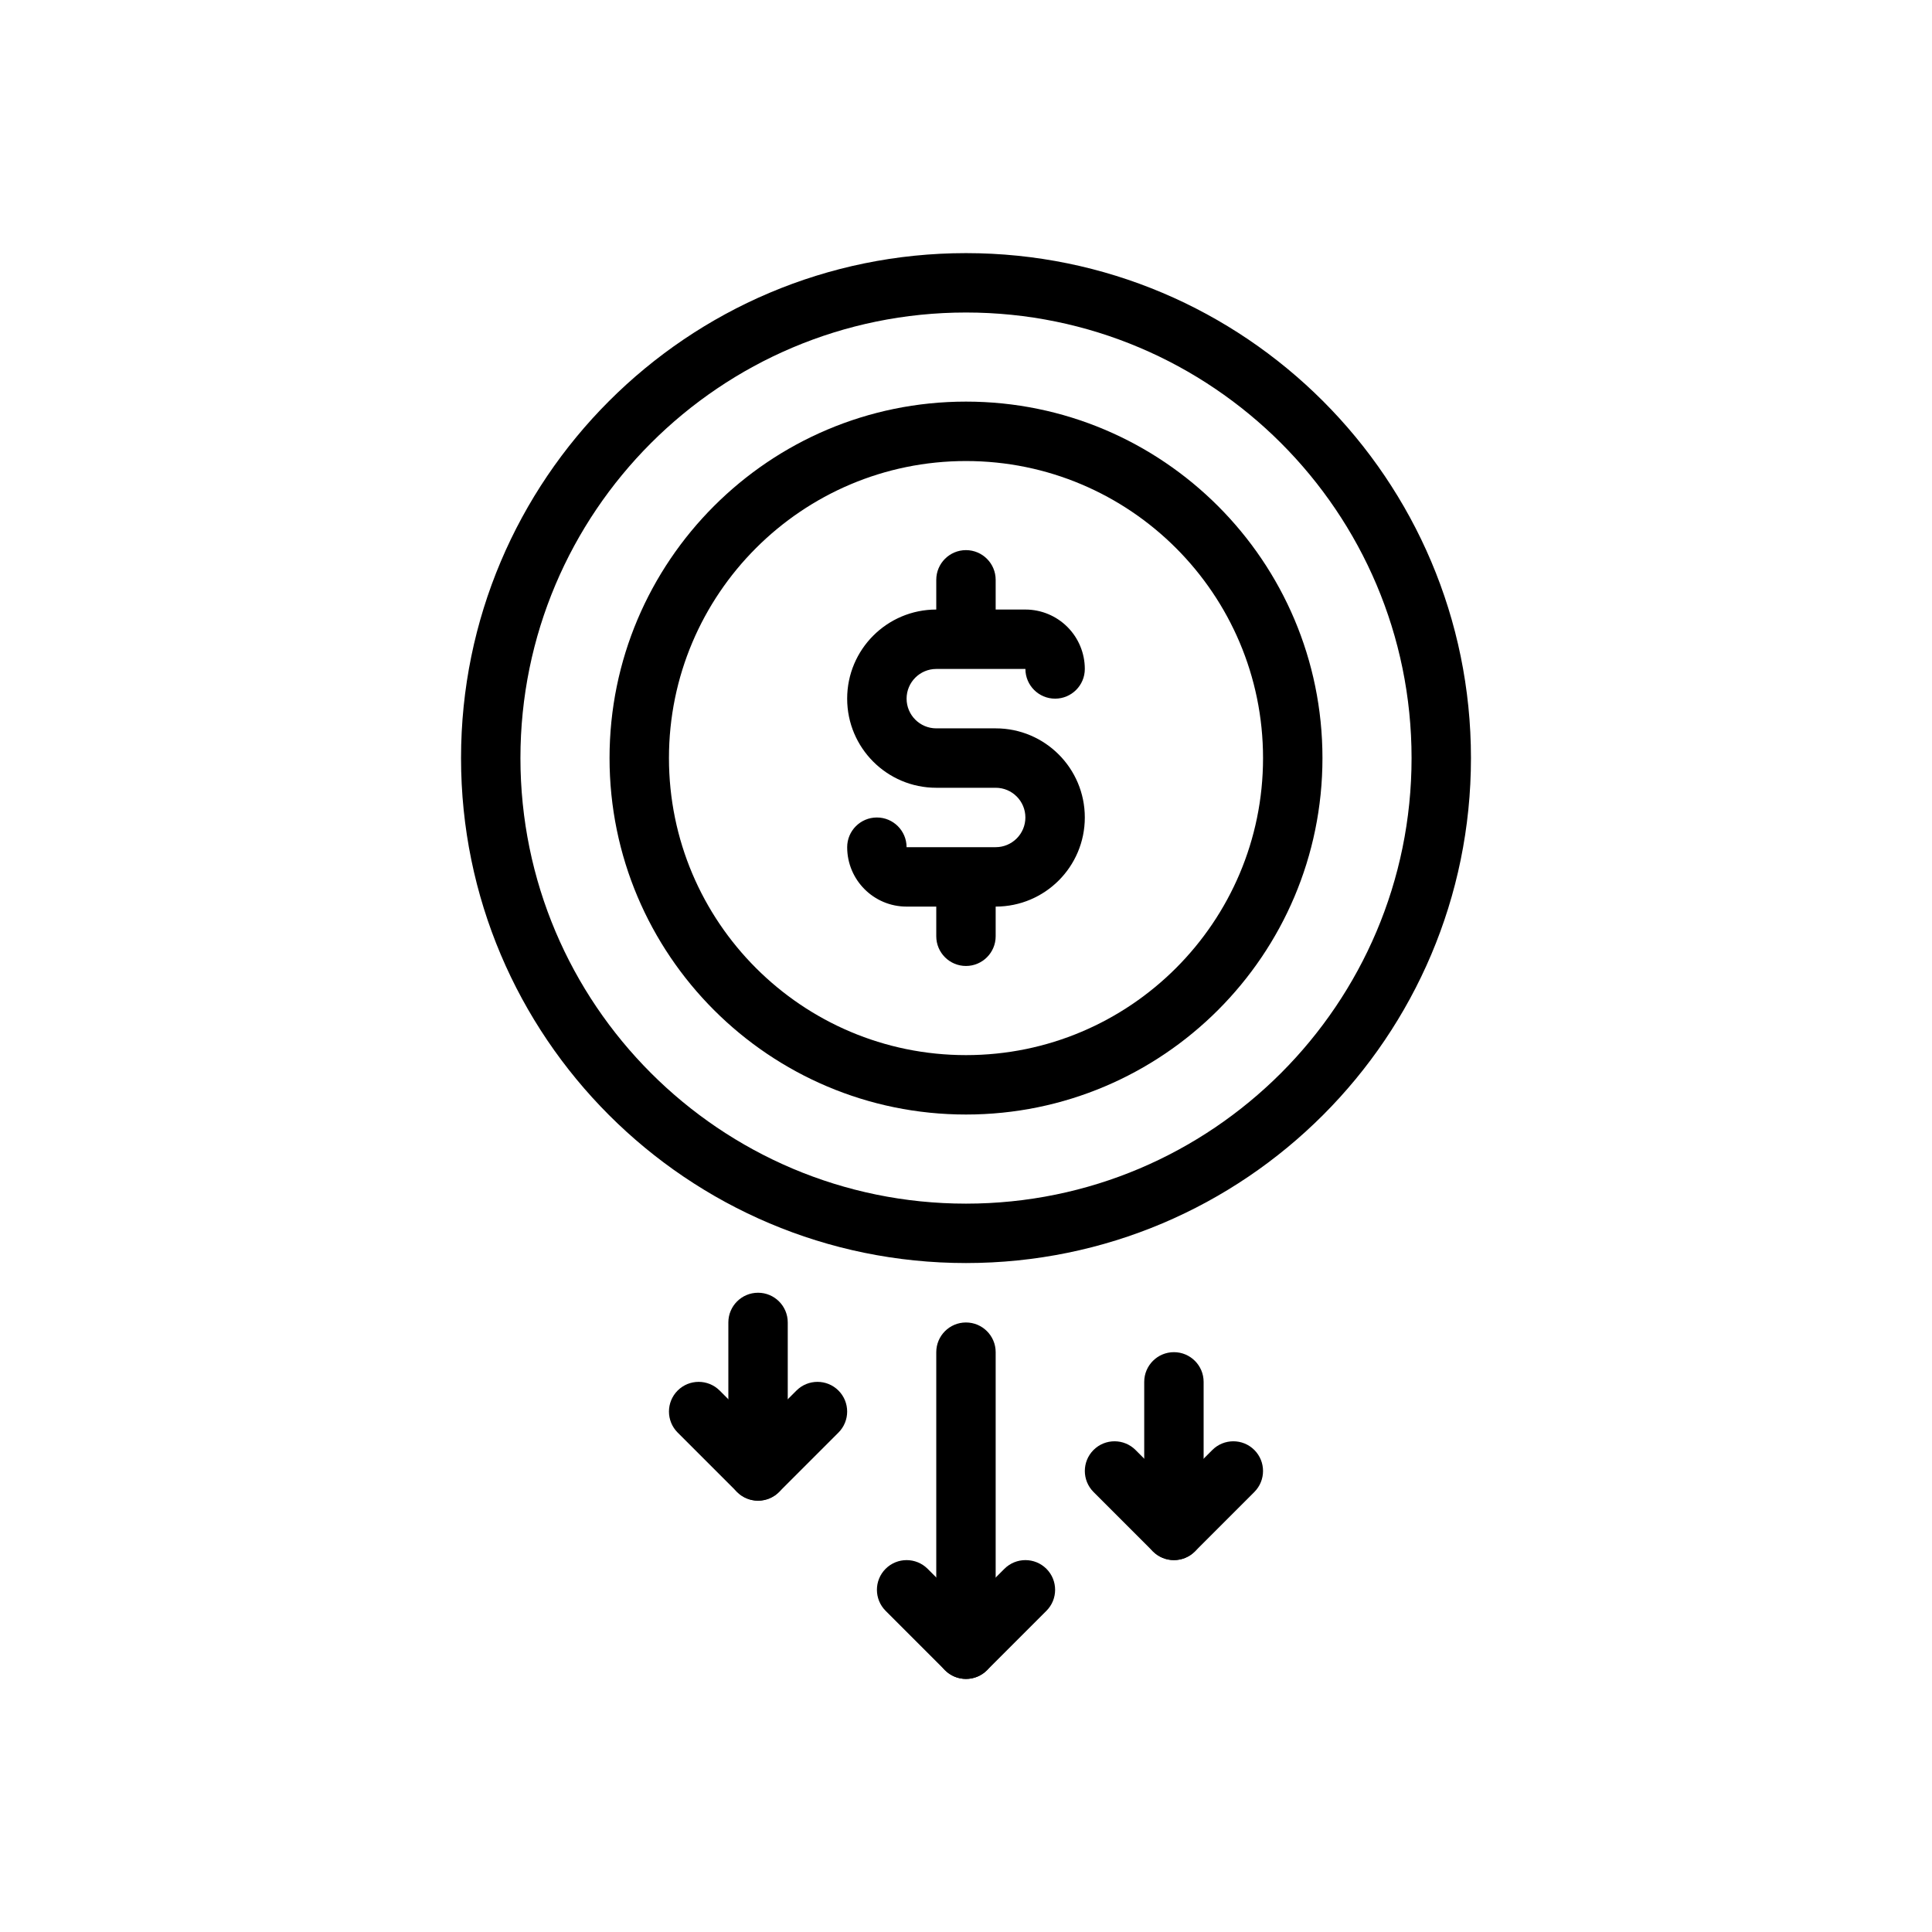
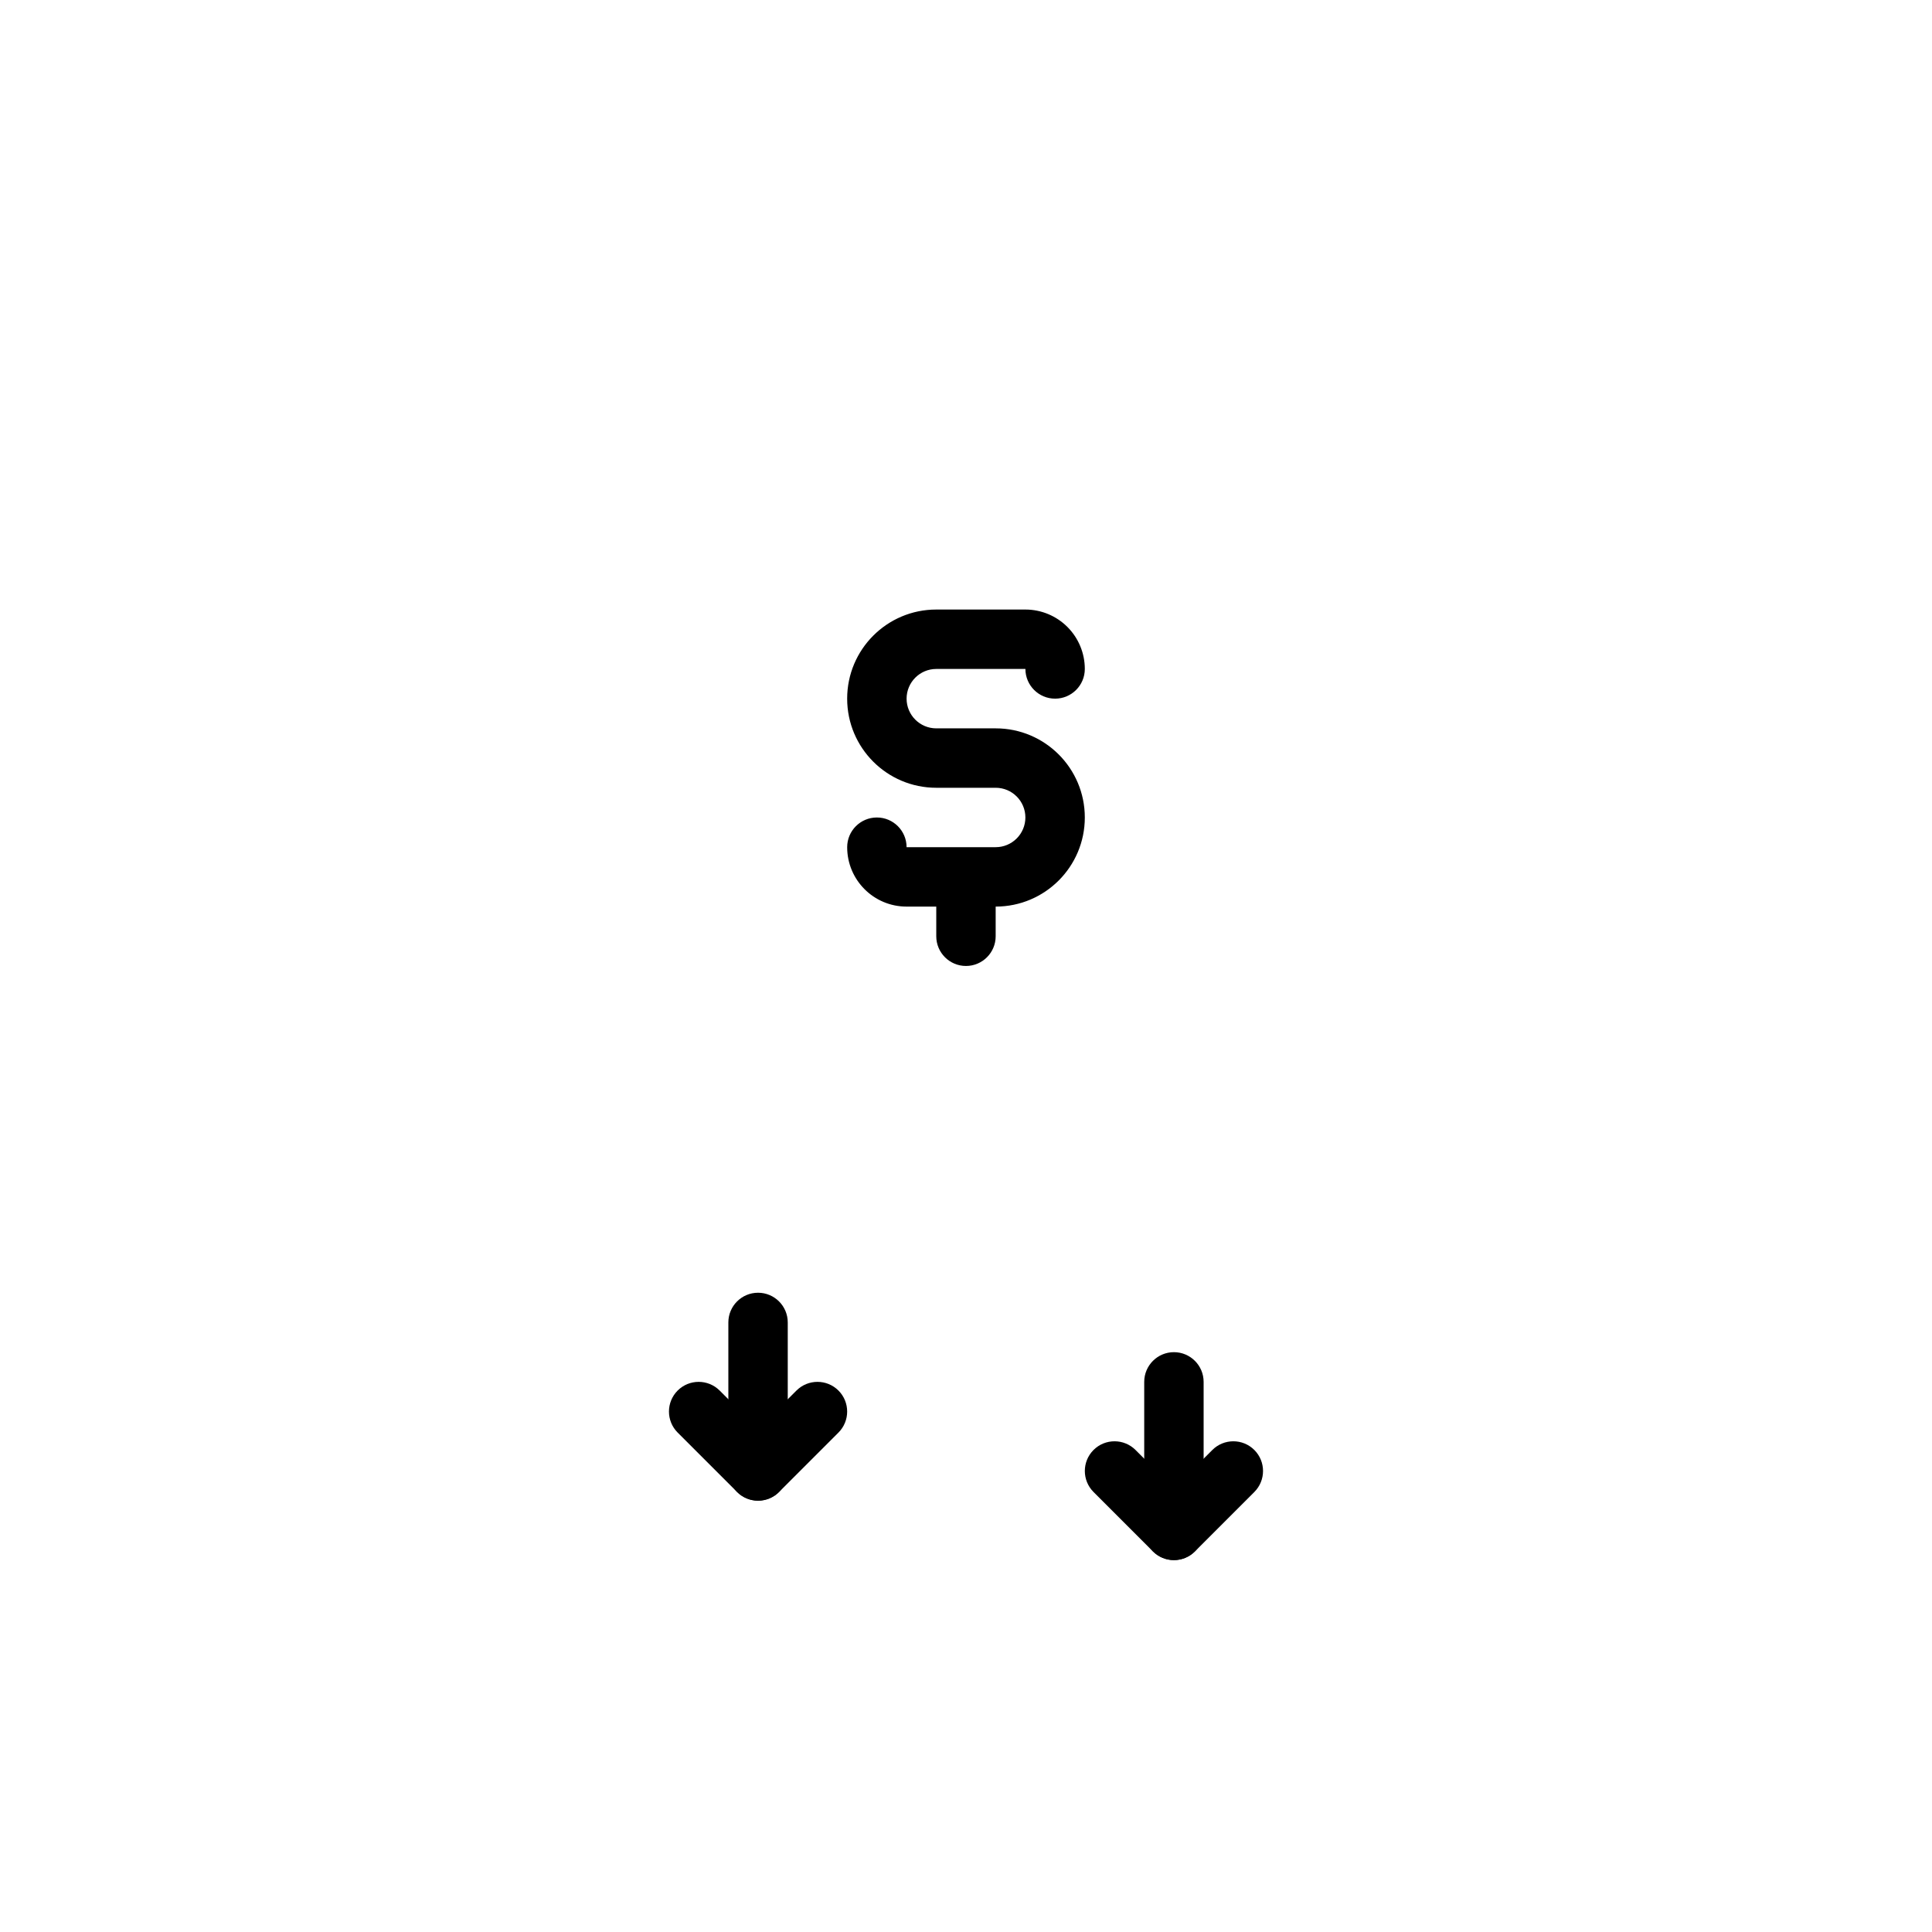
<svg xmlns="http://www.w3.org/2000/svg" fill="#000000" width="800px" height="800px" version="1.1" viewBox="144 144 512 512">
  <g fill-rule="evenodd">
-     <path d="m400 478.72c73.863 0 133.82-59.961 133.82-133.82s-59.961-133.82-133.82-133.82-133.82 59.961-133.82 133.82 59.961 133.82 133.82 133.82zm0-15.742c-65.172 0-118.08-52.906-118.08-118.08 0-65.172 52.906-118.08 118.08-118.08 65.172 0 118.08 52.906 118.08 118.08 0 65.172-52.906 118.08-118.08 118.08z" />
-     <path d="m400 439.36c52.137 0 94.465-42.328 94.465-94.465s-42.328-94.465-94.465-94.465-94.465 42.328-94.465 94.465 42.328 94.465 94.465 94.465zm0-15.742c-43.445 0-78.719-35.273-78.719-78.719 0-43.445 35.273-78.719 78.719-78.719s78.719 35.273 78.719 78.719c0 43.445-35.273 78.719-78.719 78.719z" />
    <path d="m392.12 384.25v7.871c0 4.344 3.527 7.871 7.871 7.871s7.871-3.527 7.871-7.871v-7.871c0-4.344-3.527-7.871-7.871-7.871s-7.871 3.527-7.871 7.871z" />
-     <path d="m392.12 297.66v7.871c0 4.344 3.527 7.871 7.871 7.871s7.871-3.527 7.871-7.871v-7.871c0-4.344-3.527-7.871-7.871-7.871s-7.871 3.527-7.871 7.871z" />
    <path d="m337.02 494.46v39.359c0 4.344 3.527 7.871 7.871 7.871s7.871-3.527 7.871-7.871v-39.359c0-4.344-3.527-7.871-7.871-7.871s-7.871 3.527-7.871 7.871z" />
    <path d="m447.23 510.21v39.359c0 4.344 3.527 7.871 7.871 7.871s7.871-3.527 7.871-7.871v-39.359c0-4.344-3.527-7.871-7.871-7.871s-7.871 3.527-7.871 7.871z" />
-     <path d="m392.12 502.34v78.719c0 4.344 3.527 7.871 7.871 7.871s7.871-3.527 7.871-7.871v-78.719c0-4.344-3.527-7.871-7.871-7.871s-7.871 3.527-7.871 7.871z" />
    <path d="m344.89 522.69 10.18-10.18c3.07-3.07 8.062-3.07 11.133 0 3.07 3.07 3.07 8.062 0 11.133l-15.742 15.742c-3.07 3.078-8.062 3.078-11.133 0l-15.742-15.742c-3.07-3.07-3.07-8.062 0-11.133 3.07-3.07 8.062-3.07 11.133 0l10.18 10.18z" />
    <path d="m455.1 538.44 10.18-10.18c3.07-3.07 8.062-3.07 11.133 0 3.07 3.07 3.07 8.062 0 11.133l-15.742 15.742c-3.07 3.078-8.062 3.078-11.133 0l-15.742-15.742c-3.07-3.07-3.07-8.062 0-11.133 3.07-3.07 8.062-3.07 11.133 0l10.18 10.18z" />
-     <path d="m400 569.93 10.18-10.18c3.07-3.07 8.062-3.07 11.133 0 3.07 3.07 3.07 8.062 0 11.133l-15.742 15.742c-3.07 3.078-8.062 3.078-11.133 0l-15.742-15.742c-3.07-3.07-3.07-8.062 0-11.133 3.07-3.07 8.062-3.07 11.133 0l10.18 10.18z" />
    <path d="m384.25 368.51h23.617c4.344 0 7.871-3.527 7.871-7.871s-3.527-7.871-7.871-7.871h-15.742c-13.043 0-23.617-10.57-23.617-23.617 0-13.043 10.57-23.617 23.617-23.617h23.617c4.172 0 8.18 1.66 11.133 4.613 2.953 2.953 4.613 6.957 4.613 11.133 0 4.344-3.527 7.871-7.871 7.871s-7.871-3.527-7.871-7.871h-23.617c-4.344 0-7.871 3.527-7.871 7.871s3.527 7.871 7.871 7.871h15.742c13.043 0 23.617 10.57 23.617 23.617 0 13.043-10.57 23.617-23.617 23.617h-23.625c-8.691 0-15.734-7.047-15.734-15.734v-0.008c0-4.344 3.527-7.871 7.871-7.871s7.871 3.527 7.871 7.871z" />
  </g>
</svg>